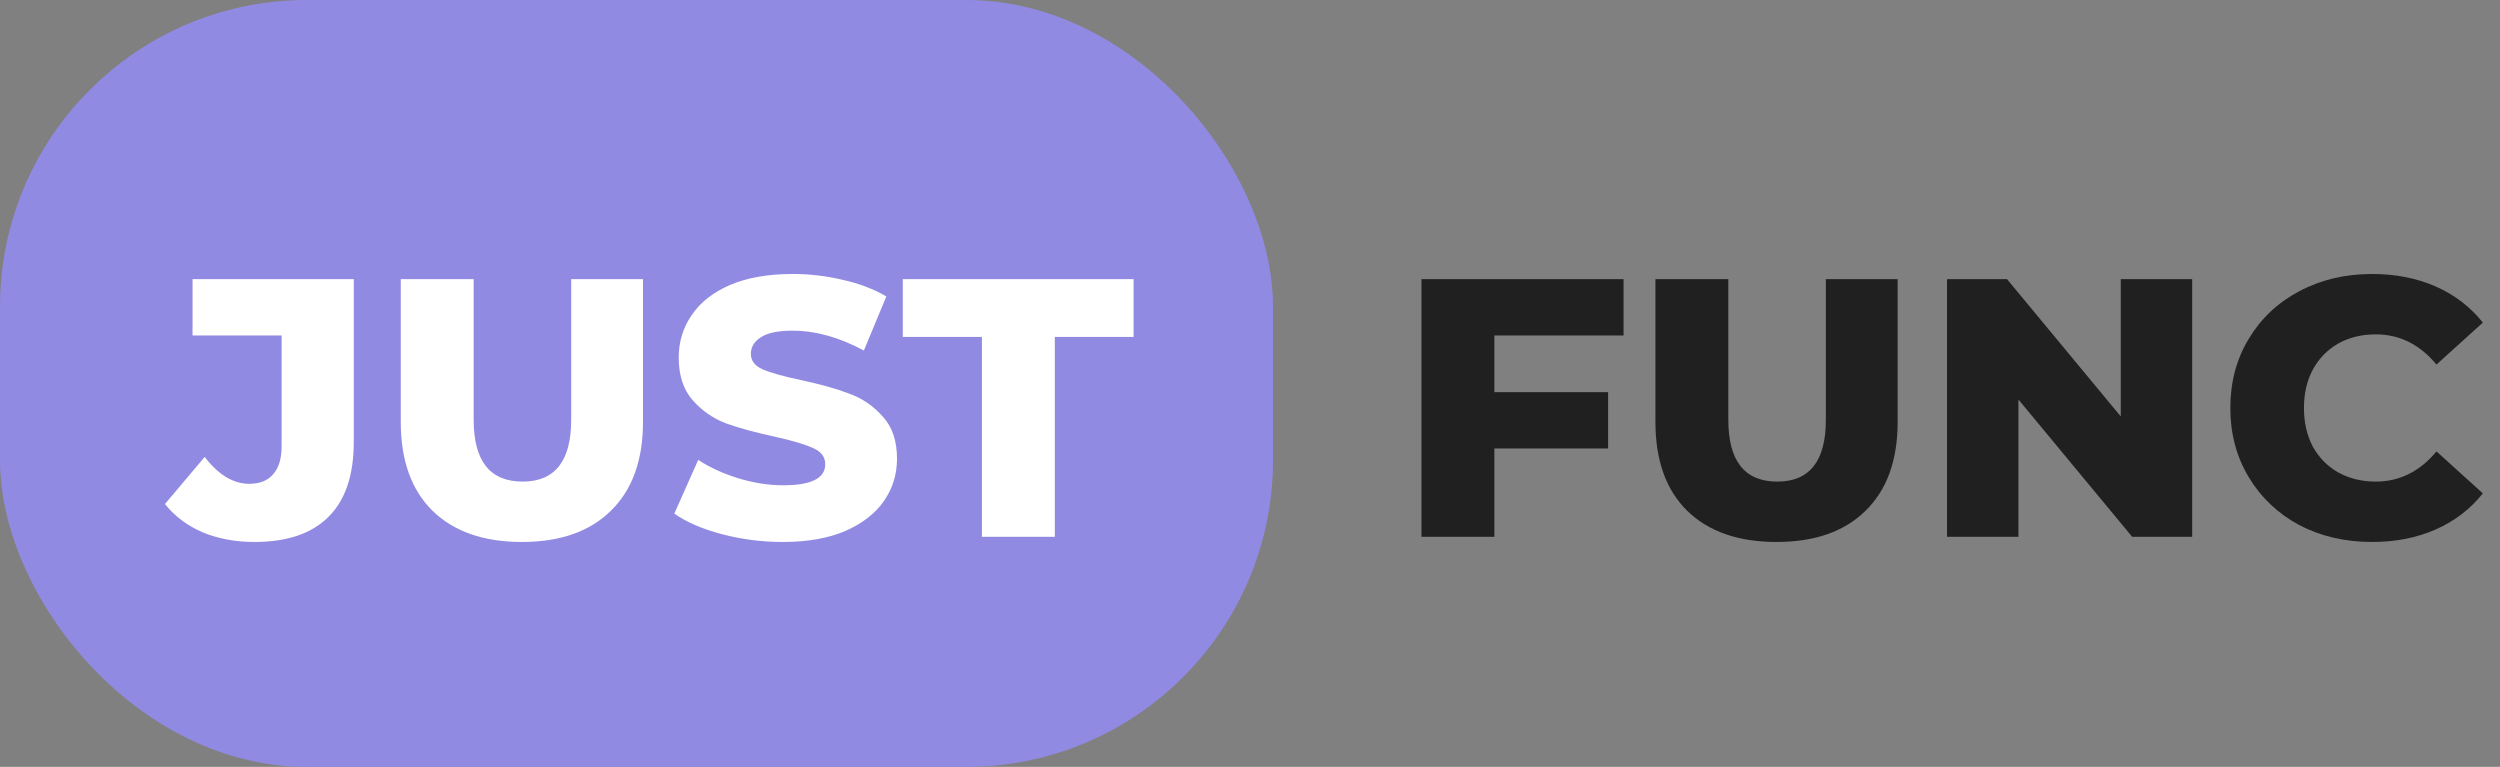
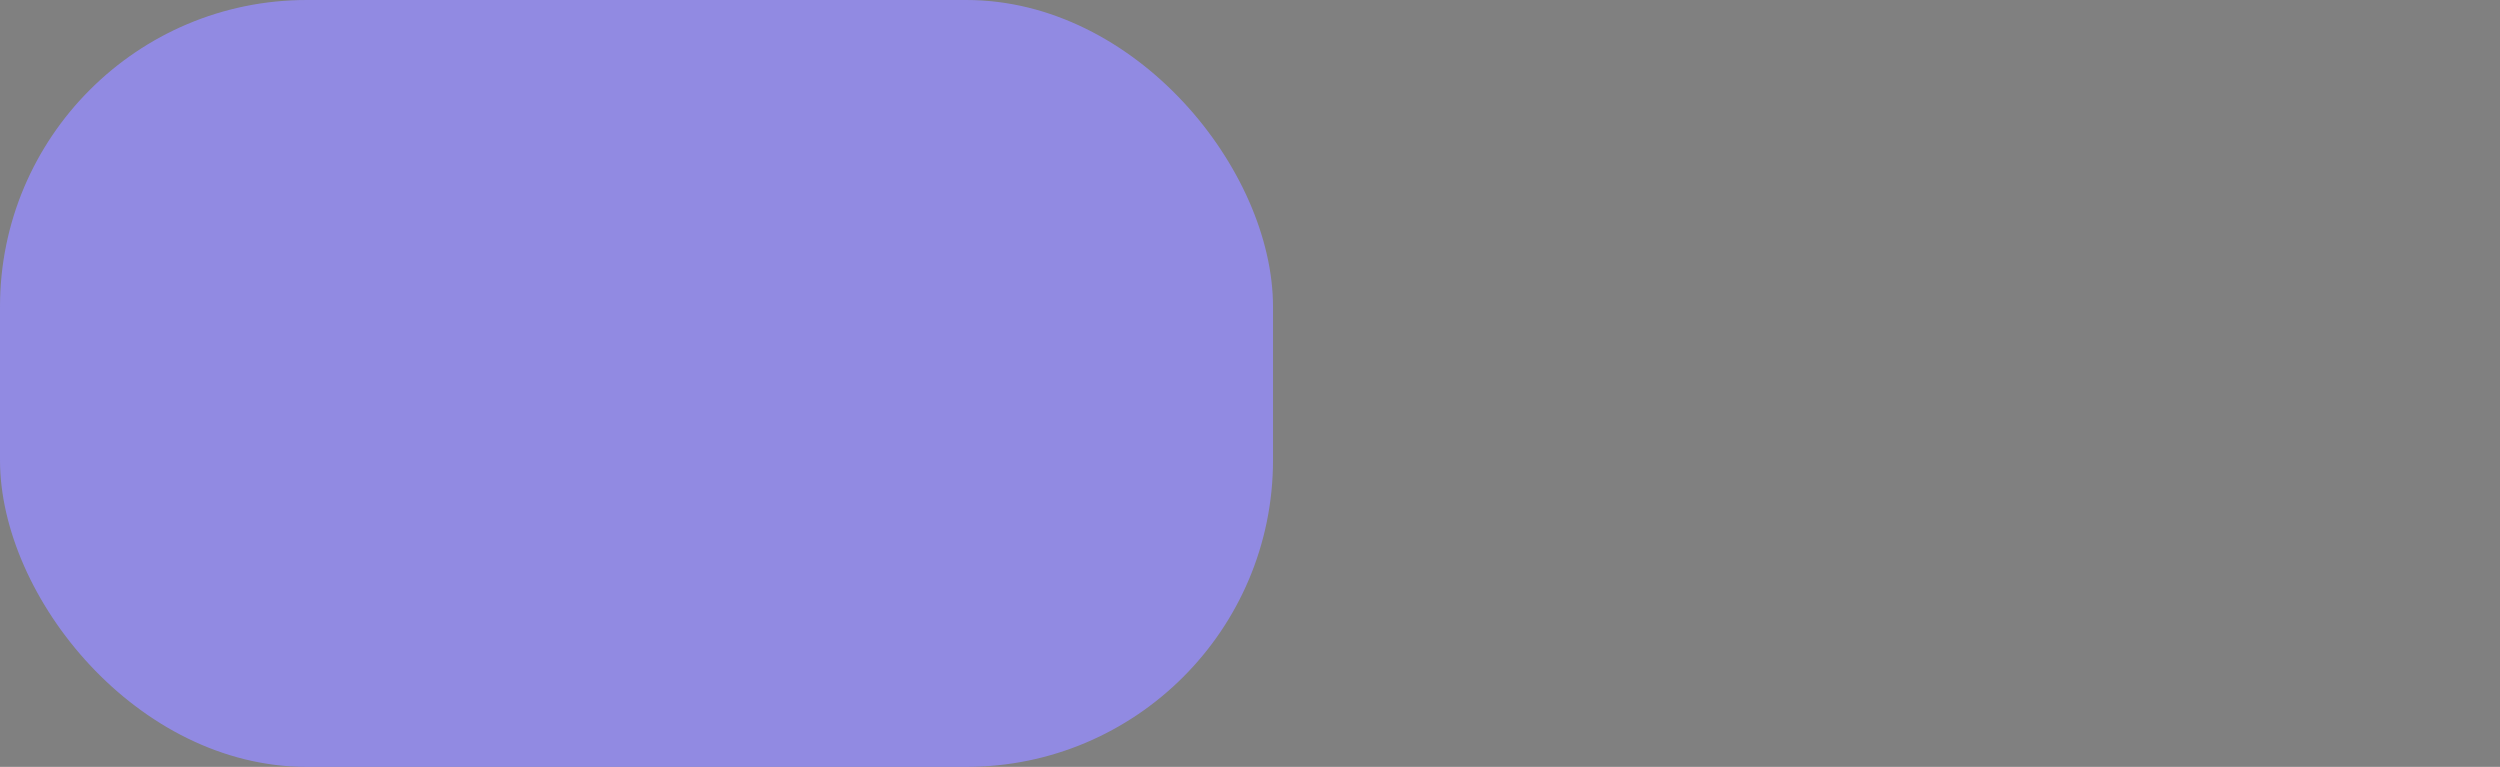
<svg xmlns="http://www.w3.org/2000/svg" width="163" height="50" viewBox="0 0 163 50" fill="none">
  <rect x="0" y="0" width="163" height="50" fill="#808080" stroke="none" />
  <rect width="83" height="50" rx="20" fill="#918AE2" />
-   <path d="M16.586 35.336C15.354 35.336 14.234 35.128 13.226 34.712C12.218 34.28 11.394 33.664 10.754 32.864L13.346 29.792C14.242 30.96 15.21 31.544 16.25 31.544C16.938 31.544 17.458 31.336 17.81 30.92C18.178 30.504 18.362 29.896 18.362 29.096V21.872H12.554V18.2H23.066V28.808C23.066 30.984 22.514 32.616 21.41 33.704C20.322 34.792 18.714 35.336 16.586 35.336ZM34.026 35.336C31.53 35.336 29.586 34.656 28.194 33.296C26.818 31.936 26.13 30.008 26.13 27.512V18.2H30.882V27.368C30.882 30.056 31.946 31.4 34.074 31.4C36.186 31.4 37.242 30.056 37.242 27.368V18.2H41.922V27.512C41.922 30.008 41.226 31.936 39.834 33.296C38.458 34.656 36.522 35.336 34.026 35.336ZM51.045 35.336C49.685 35.336 48.365 35.168 47.085 34.832C45.805 34.496 44.765 34.048 43.965 33.488L45.525 29.984C46.277 30.48 47.149 30.88 48.141 31.184C49.133 31.488 50.109 31.64 51.069 31.64C52.893 31.64 53.805 31.184 53.805 30.272C53.805 29.792 53.541 29.44 53.013 29.216C52.501 28.976 51.669 28.728 50.517 28.472C49.253 28.2 48.197 27.912 47.349 27.608C46.501 27.288 45.773 26.784 45.165 26.096C44.557 25.408 44.253 24.48 44.253 23.312C44.253 22.288 44.533 21.368 45.093 20.552C45.653 19.72 46.485 19.064 47.589 18.584C48.709 18.104 50.077 17.864 51.693 17.864C52.797 17.864 53.885 17.992 54.957 18.248C56.029 18.488 56.973 18.848 57.789 19.328L56.325 22.856C54.725 21.992 53.173 21.56 51.669 21.56C50.725 21.56 50.037 21.704 49.605 21.992C49.173 22.264 48.957 22.624 48.957 23.072C48.957 23.52 49.213 23.856 49.725 24.08C50.237 24.304 51.061 24.536 52.197 24.776C53.477 25.048 54.533 25.344 55.365 25.664C56.213 25.968 56.941 26.464 57.549 27.152C58.173 27.824 58.485 28.744 58.485 29.912C58.485 30.92 58.205 31.832 57.645 32.648C57.085 33.464 56.245 34.12 55.125 34.616C54.005 35.096 52.645 35.336 51.045 35.336ZM64.022 21.968H58.862V18.2H73.91V21.968H68.774V35H64.022V21.968Z" fill="white" />
-   <path d="M97.432 21.872V25.568H104.848V29.24H97.432V35H92.68V18.2H105.856V21.872H97.432ZM115.83 35.336C113.334 35.336 111.39 34.656 109.998 33.296C108.622 31.936 107.934 30.008 107.934 27.512V18.2H112.686V27.368C112.686 30.056 113.75 31.4 115.878 31.4C117.99 31.4 119.046 30.056 119.046 27.368V18.2H123.726V27.512C123.726 30.008 123.03 31.936 121.638 33.296C120.262 34.656 118.326 35.336 115.83 35.336ZM142.93 18.2V35H139.018L131.602 26.048V35H126.946V18.2H130.858L138.274 27.152V18.2H142.93ZM154.658 35.336C152.898 35.336 151.314 34.968 149.906 34.232C148.514 33.48 147.418 32.44 146.618 31.112C145.818 29.784 145.418 28.28 145.418 26.6C145.418 24.92 145.818 23.416 146.618 22.088C147.418 20.76 148.514 19.728 149.906 18.992C151.314 18.24 152.898 17.864 154.658 17.864C156.194 17.864 157.578 18.136 158.81 18.68C160.042 19.224 161.066 20.008 161.882 21.032L158.858 23.768C157.77 22.456 156.45 21.8 154.898 21.8C153.986 21.8 153.17 22 152.45 22.4C151.746 22.8 151.194 23.368 150.794 24.104C150.41 24.824 150.218 25.656 150.218 26.6C150.218 27.544 150.41 28.384 150.794 29.12C151.194 29.84 151.746 30.4 152.45 30.8C153.17 31.2 153.986 31.4 154.898 31.4C156.45 31.4 157.77 30.744 158.858 29.432L161.882 32.168C161.066 33.192 160.042 33.976 158.81 34.52C157.578 35.064 156.194 35.336 154.658 35.336Z" fill="#202020" />
</svg>